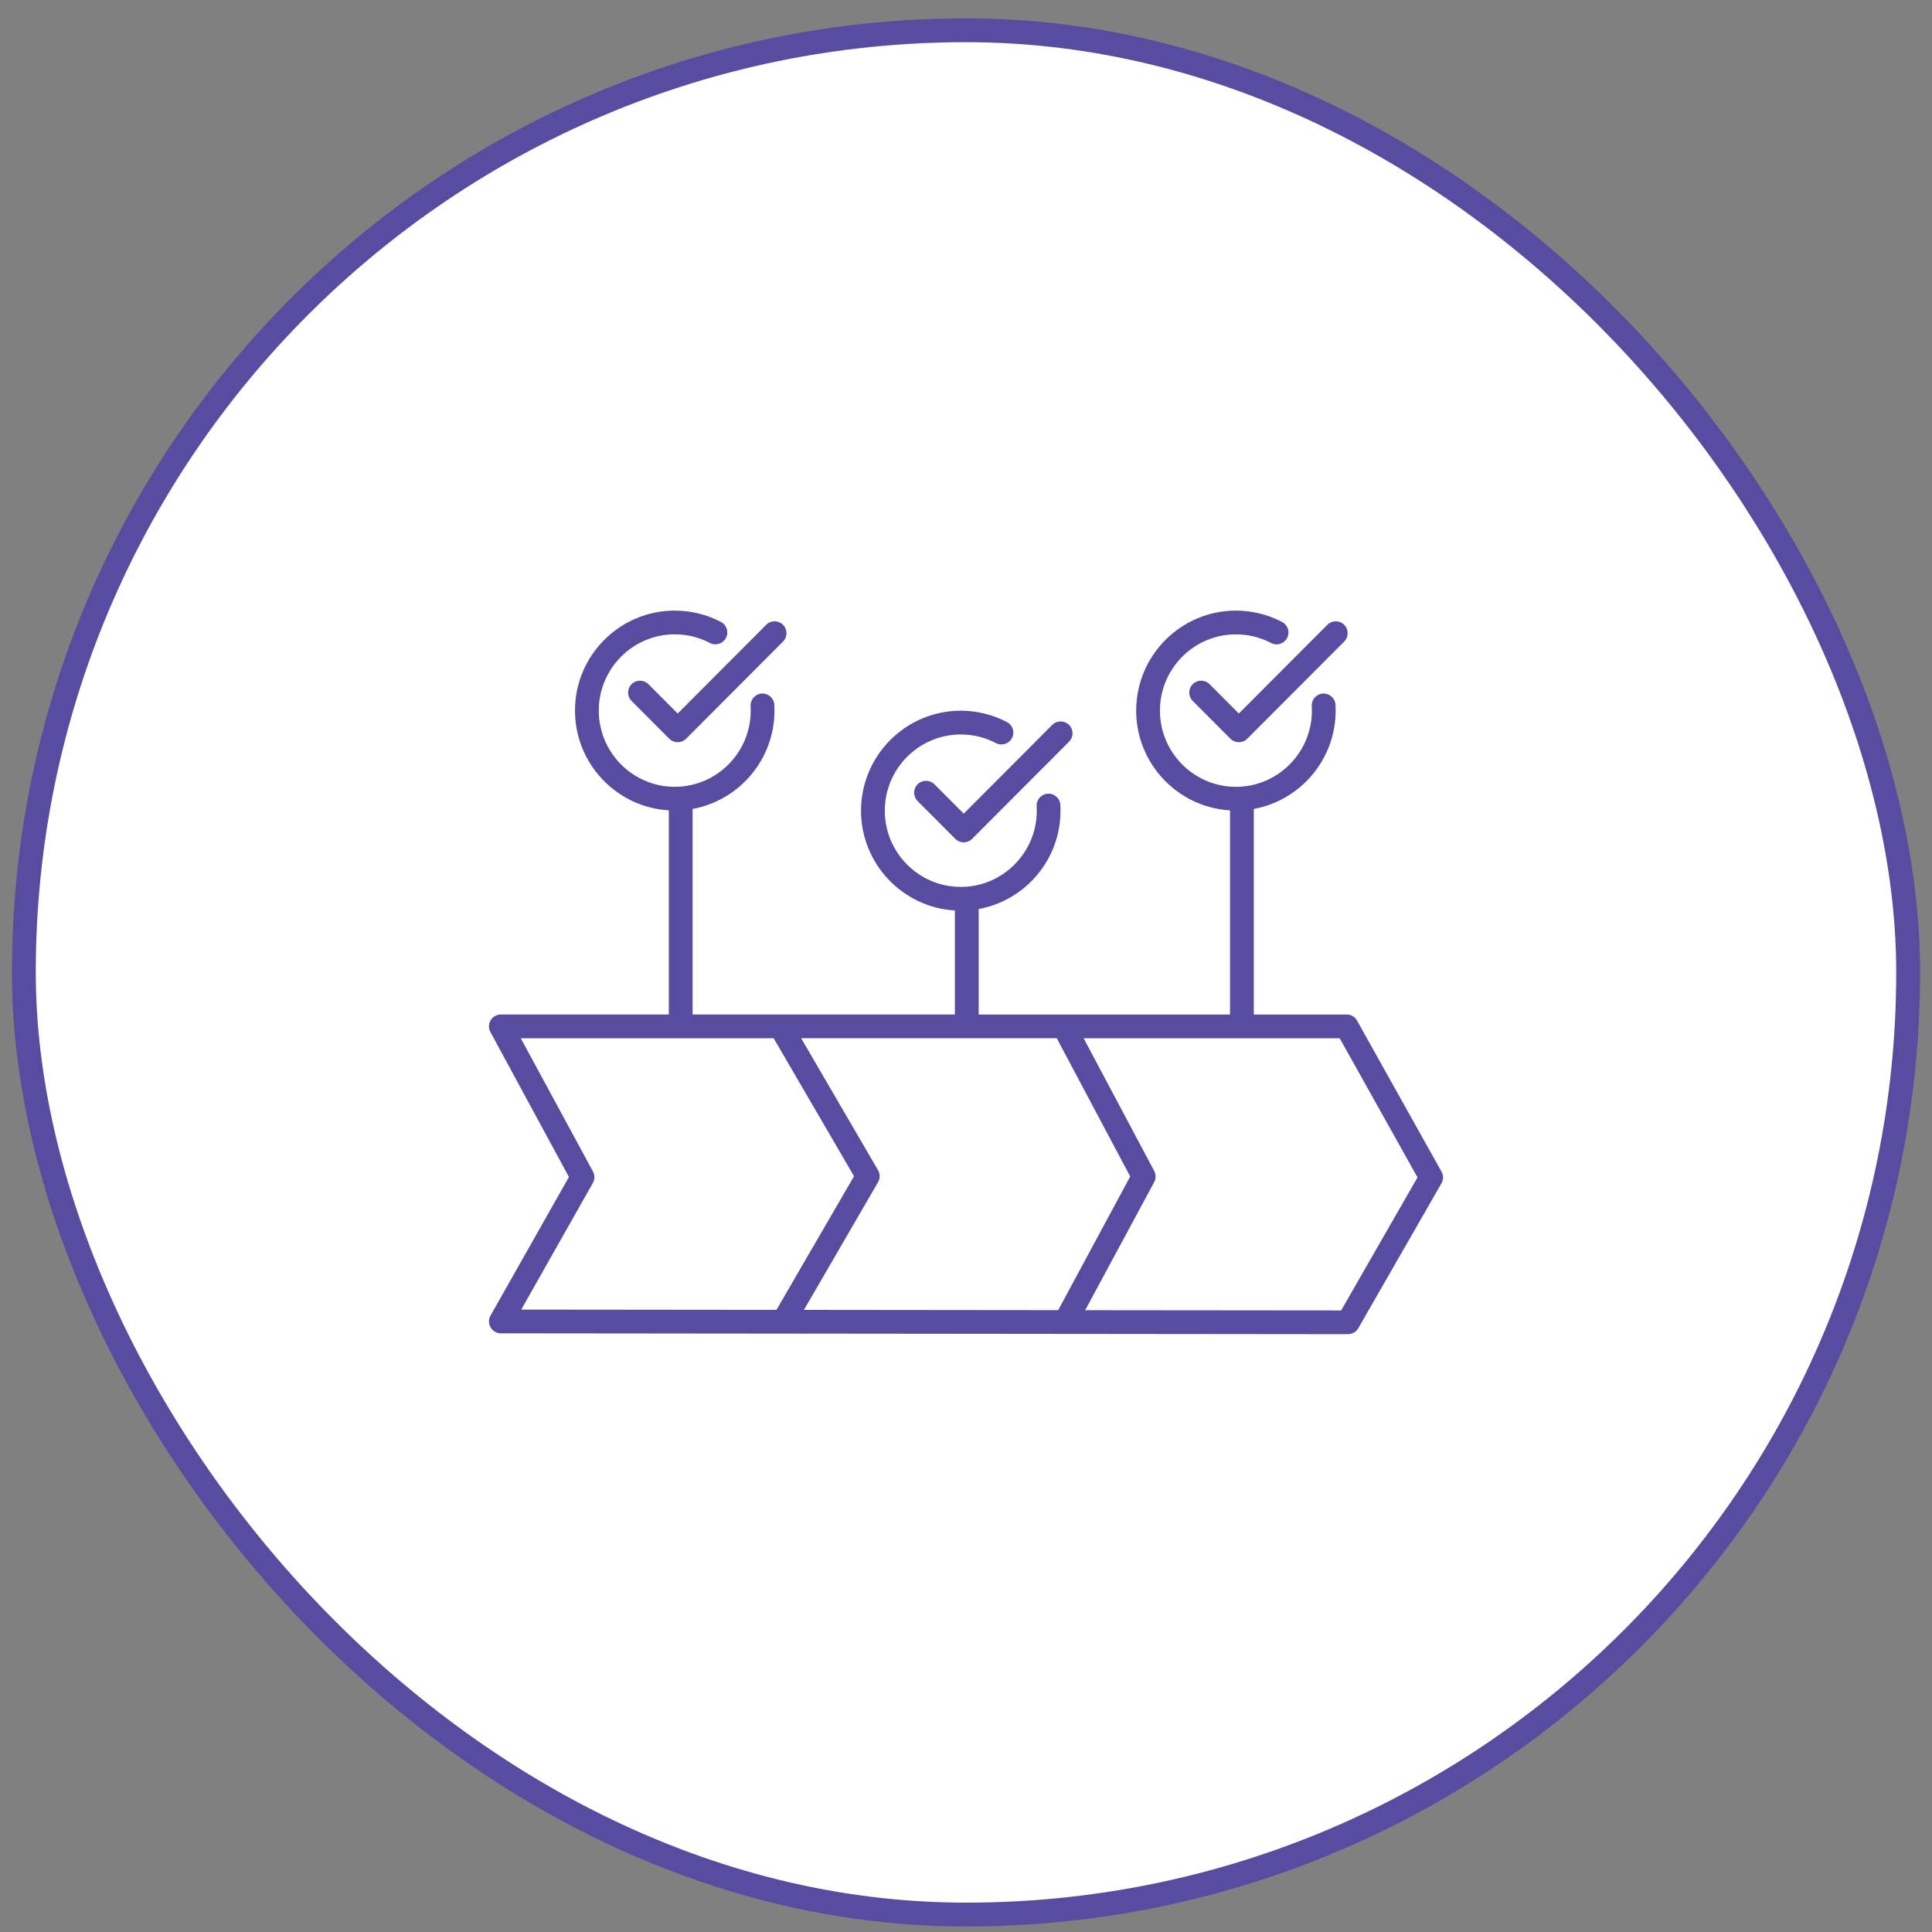
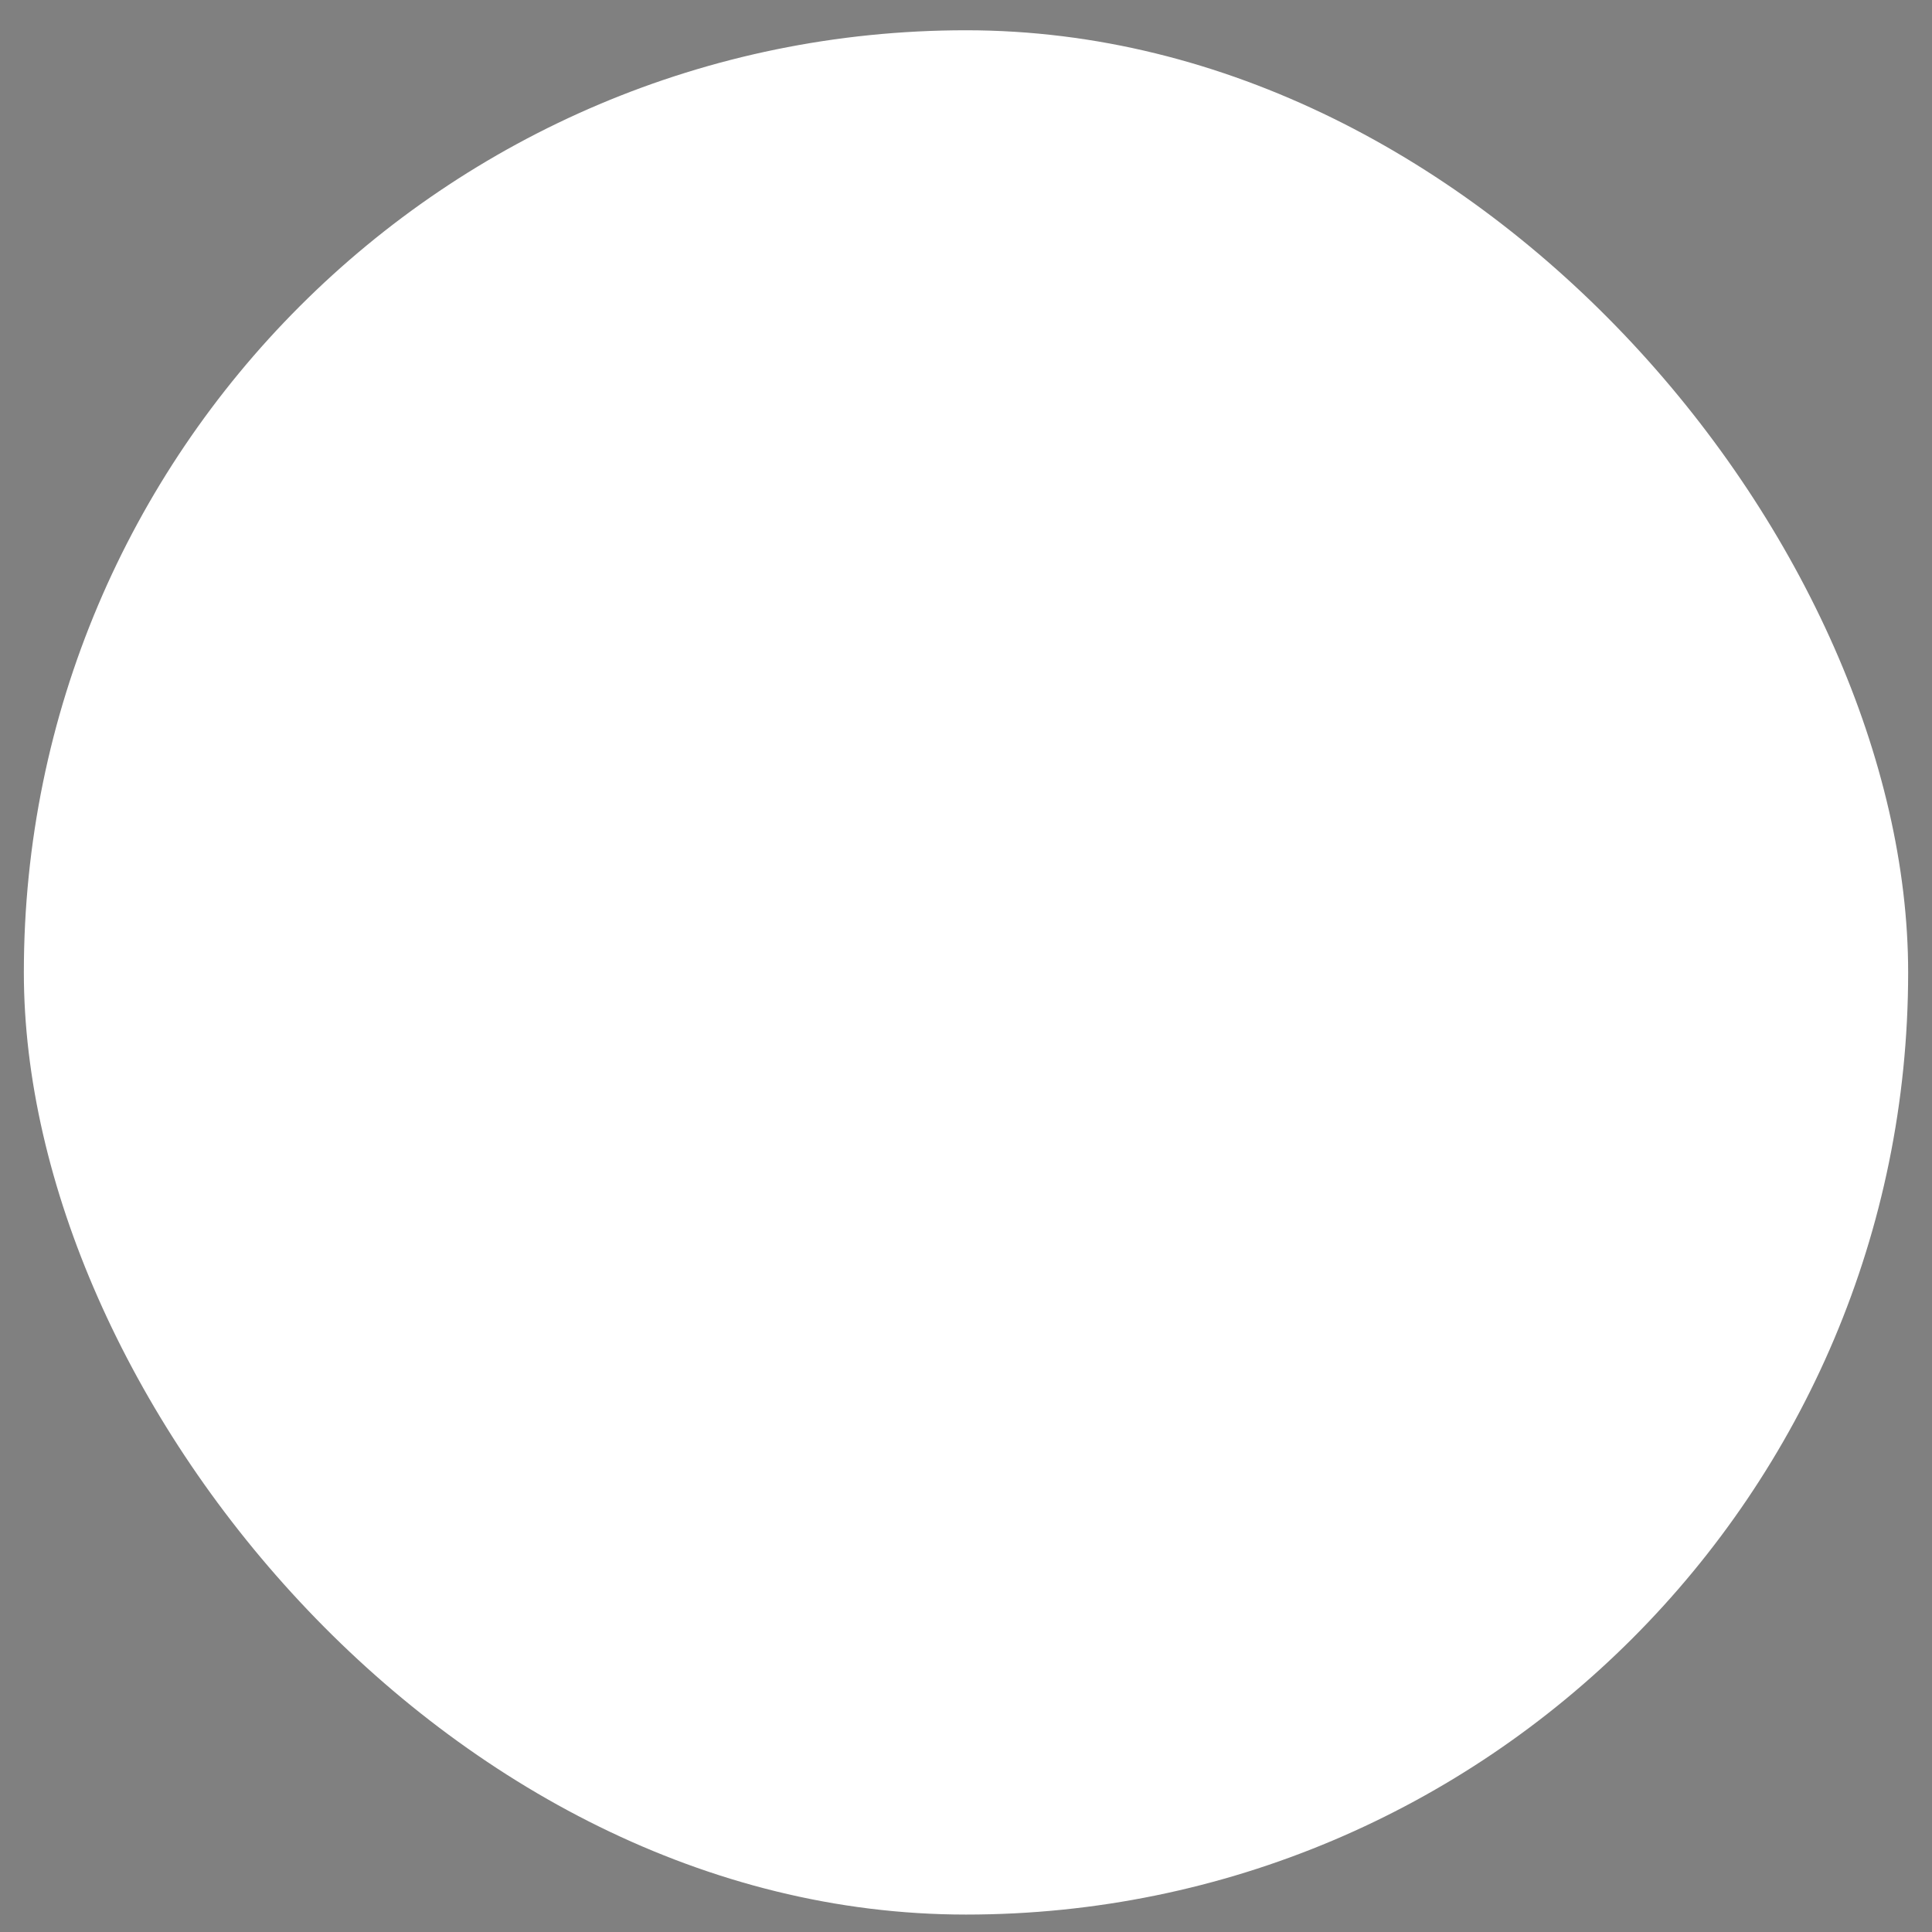
<svg xmlns="http://www.w3.org/2000/svg" width="81" height="81" viewBox="0 0 81 81" fill="none">
  <rect x="0" y="0" width="81" height="81" fill="#808080" stroke="none" />
  <rect x="1" y="1.269" width="79" height="79" rx="39.5" fill="white" />
-   <rect x="1" y="1.269" width="79" height="79" rx="39.5" stroke="#584CA0" />
  <g clip-path="url(#clip0_2001_1146)">
    <path d="M60.436 49.123L56.894 42.789C56.806 42.631 56.641 42.534 56.459 42.534H52.566V33.915C54.515 33.559 55.998 31.847 55.998 29.792C55.998 29.71 55.996 29.627 55.991 29.546C55.975 29.271 55.741 29.062 55.465 29.078C55.19 29.093 54.981 29.329 54.996 29.604C55 29.666 55.002 29.729 55.002 29.792C55.002 31.554 53.573 32.988 51.817 32.988C50.06 32.988 48.631 31.555 48.631 29.792C48.631 28.029 50.06 26.596 51.817 26.596C52.337 26.596 52.833 26.718 53.29 26.958C53.534 27.086 53.835 26.992 53.962 26.748C54.09 26.505 53.997 26.204 53.753 26.076C53.16 25.765 52.49 25.6 51.817 25.6C49.511 25.6 47.635 27.481 47.635 29.792C47.635 32.02 49.379 33.847 51.57 33.975V42.534H41.031V38.112C42.98 37.757 44.462 36.044 44.462 33.989C44.462 33.908 44.46 33.825 44.456 33.744C44.44 33.469 44.205 33.26 43.931 33.275C43.656 33.291 43.446 33.526 43.462 33.8C43.465 33.862 43.468 33.926 43.468 33.989C43.468 35.75 42.038 37.184 40.282 37.184C38.525 37.184 37.096 35.751 37.096 33.989C37.096 32.226 38.525 30.793 40.282 30.793C40.802 30.793 41.298 30.915 41.755 31.155C41.999 31.282 42.3 31.189 42.428 30.945C42.556 30.701 42.462 30.4 42.218 30.273C41.624 29.961 40.955 29.797 40.281 29.797C37.976 29.797 36.099 31.677 36.099 33.989C36.099 36.217 37.843 38.043 40.034 38.172V42.533H29.038V33.915C30.988 33.559 32.47 31.847 32.47 29.792C32.47 29.711 32.468 29.628 32.464 29.546C32.448 29.272 32.212 29.063 31.939 29.078C31.664 29.093 31.454 29.329 31.47 29.603C31.473 29.665 31.475 29.729 31.475 29.791C31.475 31.553 30.046 32.987 28.29 32.987C26.533 32.987 25.104 31.554 25.104 29.791C25.104 28.029 26.533 26.595 28.29 26.595C28.81 26.595 29.306 26.717 29.764 26.957C30.007 27.085 30.308 26.991 30.436 26.747C30.563 26.504 30.47 26.203 30.226 26.075C29.632 25.764 28.963 25.6 28.289 25.6C25.983 25.6 24.107 27.48 24.107 29.791C24.107 32.019 25.851 33.846 28.042 33.974V42.533H20.999C20.823 42.533 20.661 42.626 20.57 42.777C20.481 42.928 20.477 43.114 20.561 43.269L23.853 49.346L20.565 55.157C20.477 55.311 20.478 55.5 20.568 55.652C20.657 55.805 20.82 55.9 20.998 55.9L56.515 55.936H56.516C56.694 55.936 56.859 55.841 56.947 55.686L60.433 49.613C60.52 49.463 60.522 49.276 60.436 49.123ZM21.852 54.906L24.856 49.598C24.94 49.449 24.942 49.266 24.86 49.116L21.834 43.53H32.436L35.806 49.314L32.553 54.917L21.852 54.906ZM33.705 54.918L36.813 49.563C36.903 49.408 36.903 49.217 36.813 49.063L33.589 43.529H44.305L47.385 49.325L44.365 54.929L33.705 54.918ZM56.228 54.941L45.496 54.931L48.389 49.563C48.467 49.416 48.468 49.24 48.39 49.093L45.433 43.53H56.167L59.43 49.363L56.228 54.941ZM51.939 29.916L55.65 26.195C55.845 26 56.16 26 56.355 26.194C56.55 26.388 56.55 26.703 56.356 26.898L52.292 30.972C52.199 31.066 52.072 31.118 51.939 31.118C51.807 31.118 51.681 31.066 51.587 30.972L50.006 29.387C49.812 29.192 49.812 28.877 50.007 28.683C50.202 28.488 50.517 28.489 50.711 28.683L51.939 29.916ZM40.405 34.113L44.116 30.392C44.31 30.197 44.625 30.197 44.82 30.391C45.015 30.585 45.015 30.901 44.821 31.095L40.757 35.169C40.664 35.263 40.537 35.315 40.405 35.315C40.272 35.315 40.146 35.263 40.052 35.169L38.471 33.584C38.277 33.389 38.278 33.074 38.472 32.881C38.667 32.687 38.982 32.687 39.176 32.882L40.405 34.113ZM28.413 29.916L32.123 26.195C32.318 26 32.633 26 32.828 26.194C33.023 26.388 33.023 26.703 32.829 26.898L28.765 30.972C28.672 31.066 28.545 31.118 28.413 31.118C28.28 31.118 28.154 31.066 28.06 30.972L26.479 29.387C26.285 29.192 26.286 28.877 26.48 28.683C26.675 28.489 26.99 28.49 27.184 28.684L28.413 29.916Z" fill="#584CA0" />
  </g>
  <defs>
    <clipPath id="clip0_2001_1146">
-       <rect width="40" height="40" fill="white" transform="translate(20.5 20.769)" />
-     </clipPath>
+       </clipPath>
  </defs>
</svg>